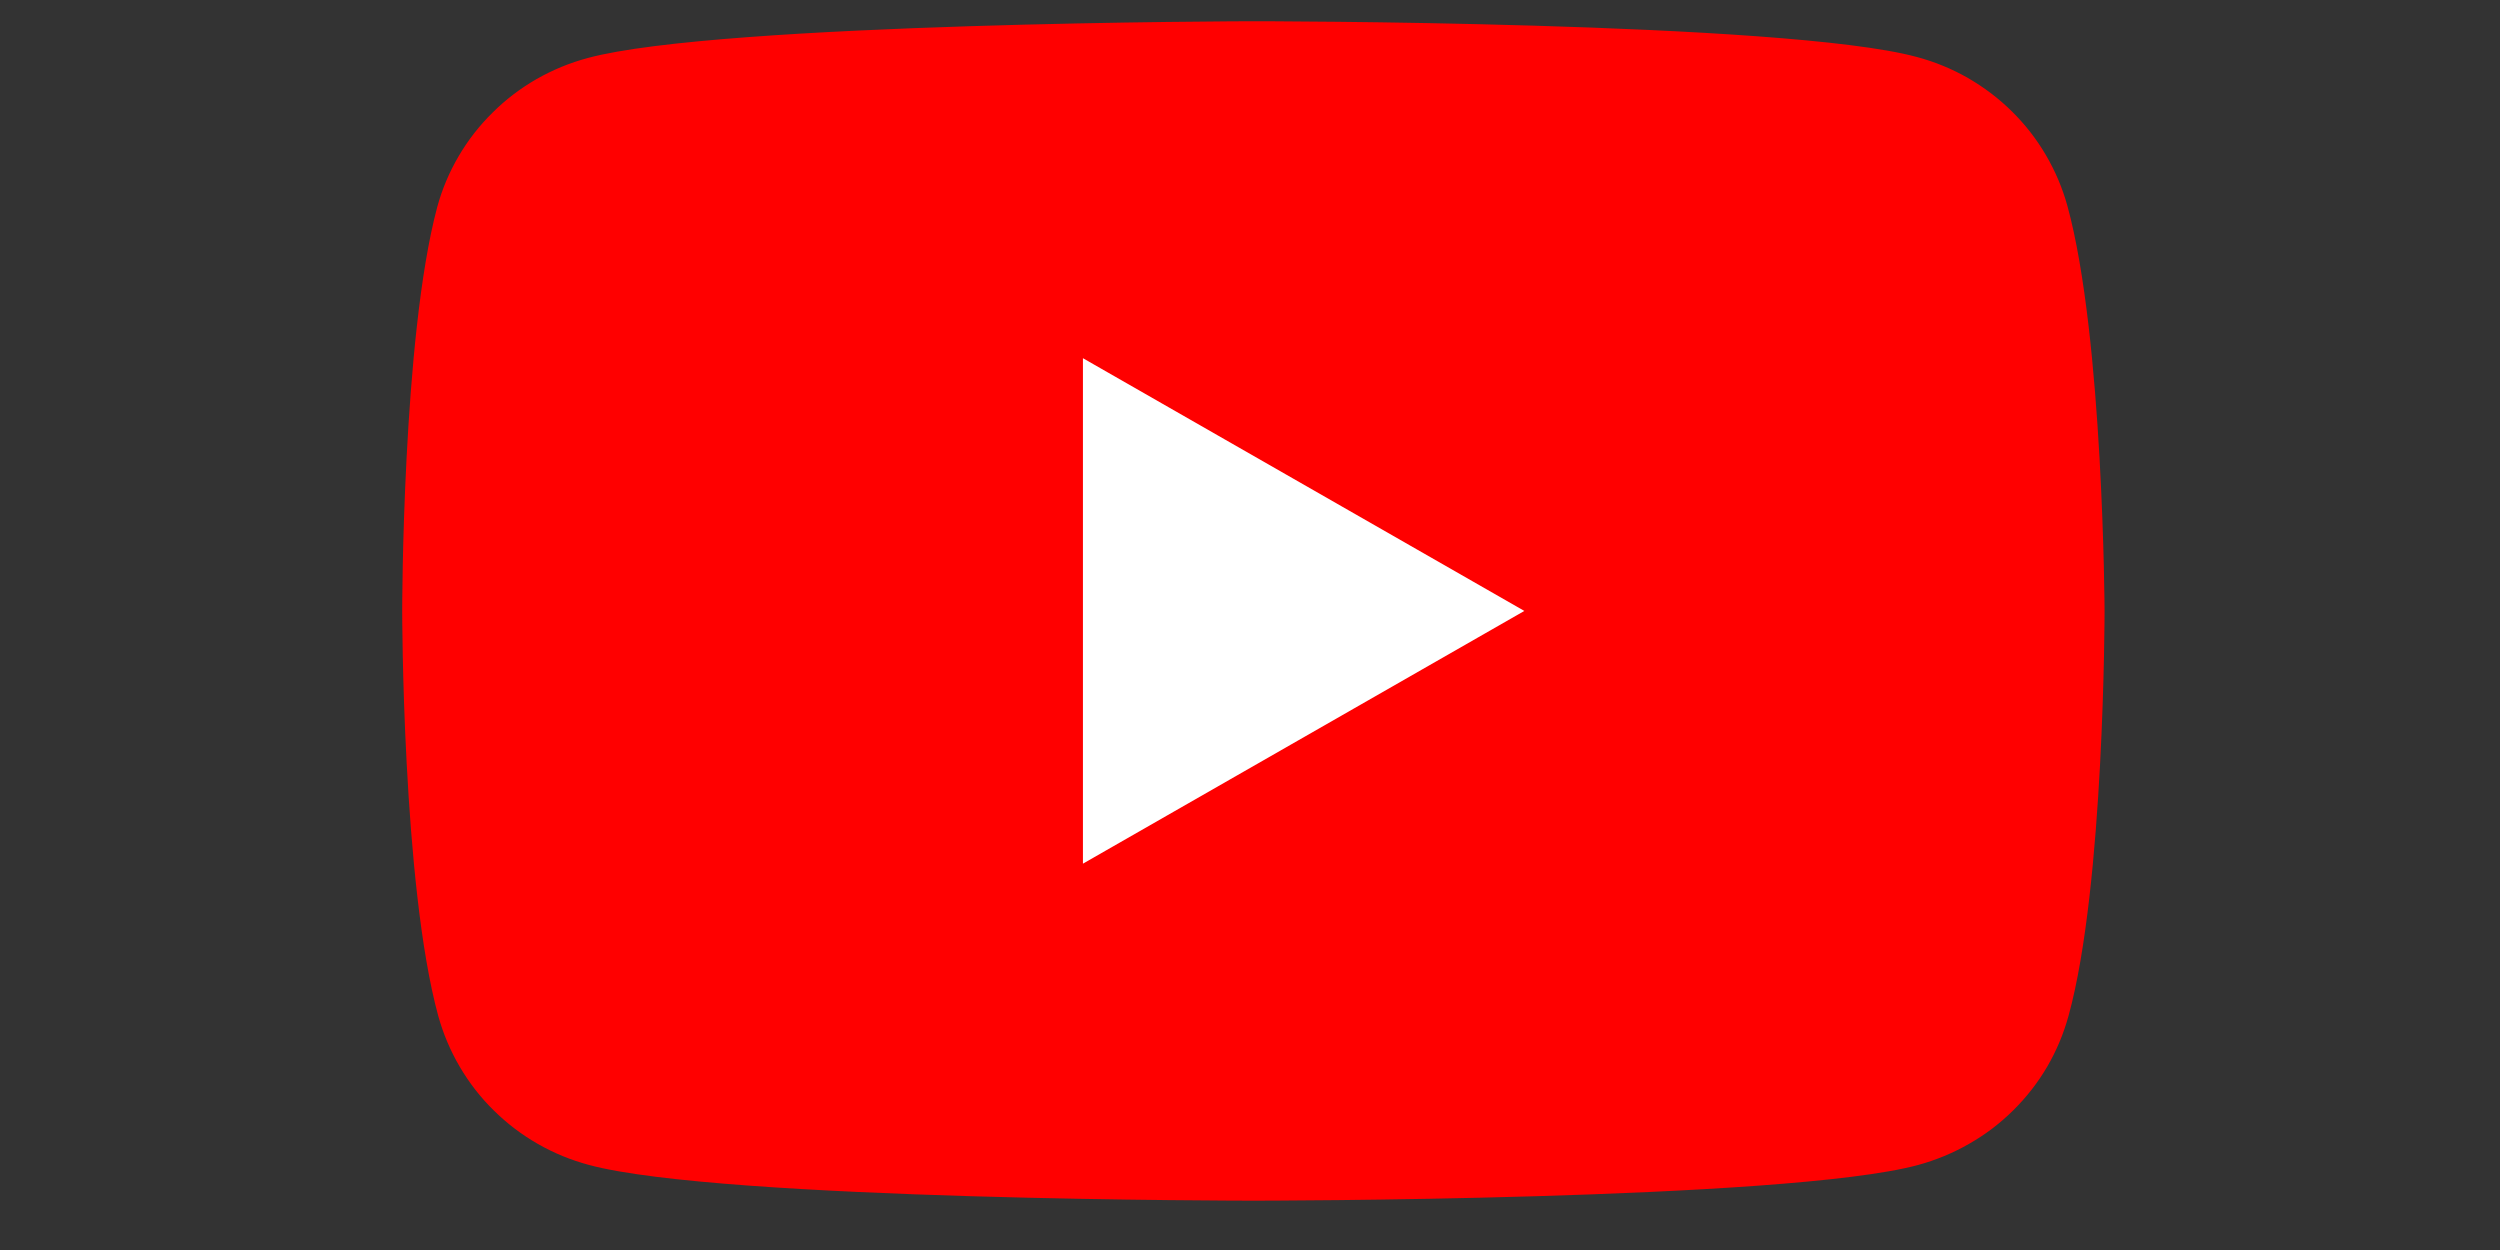
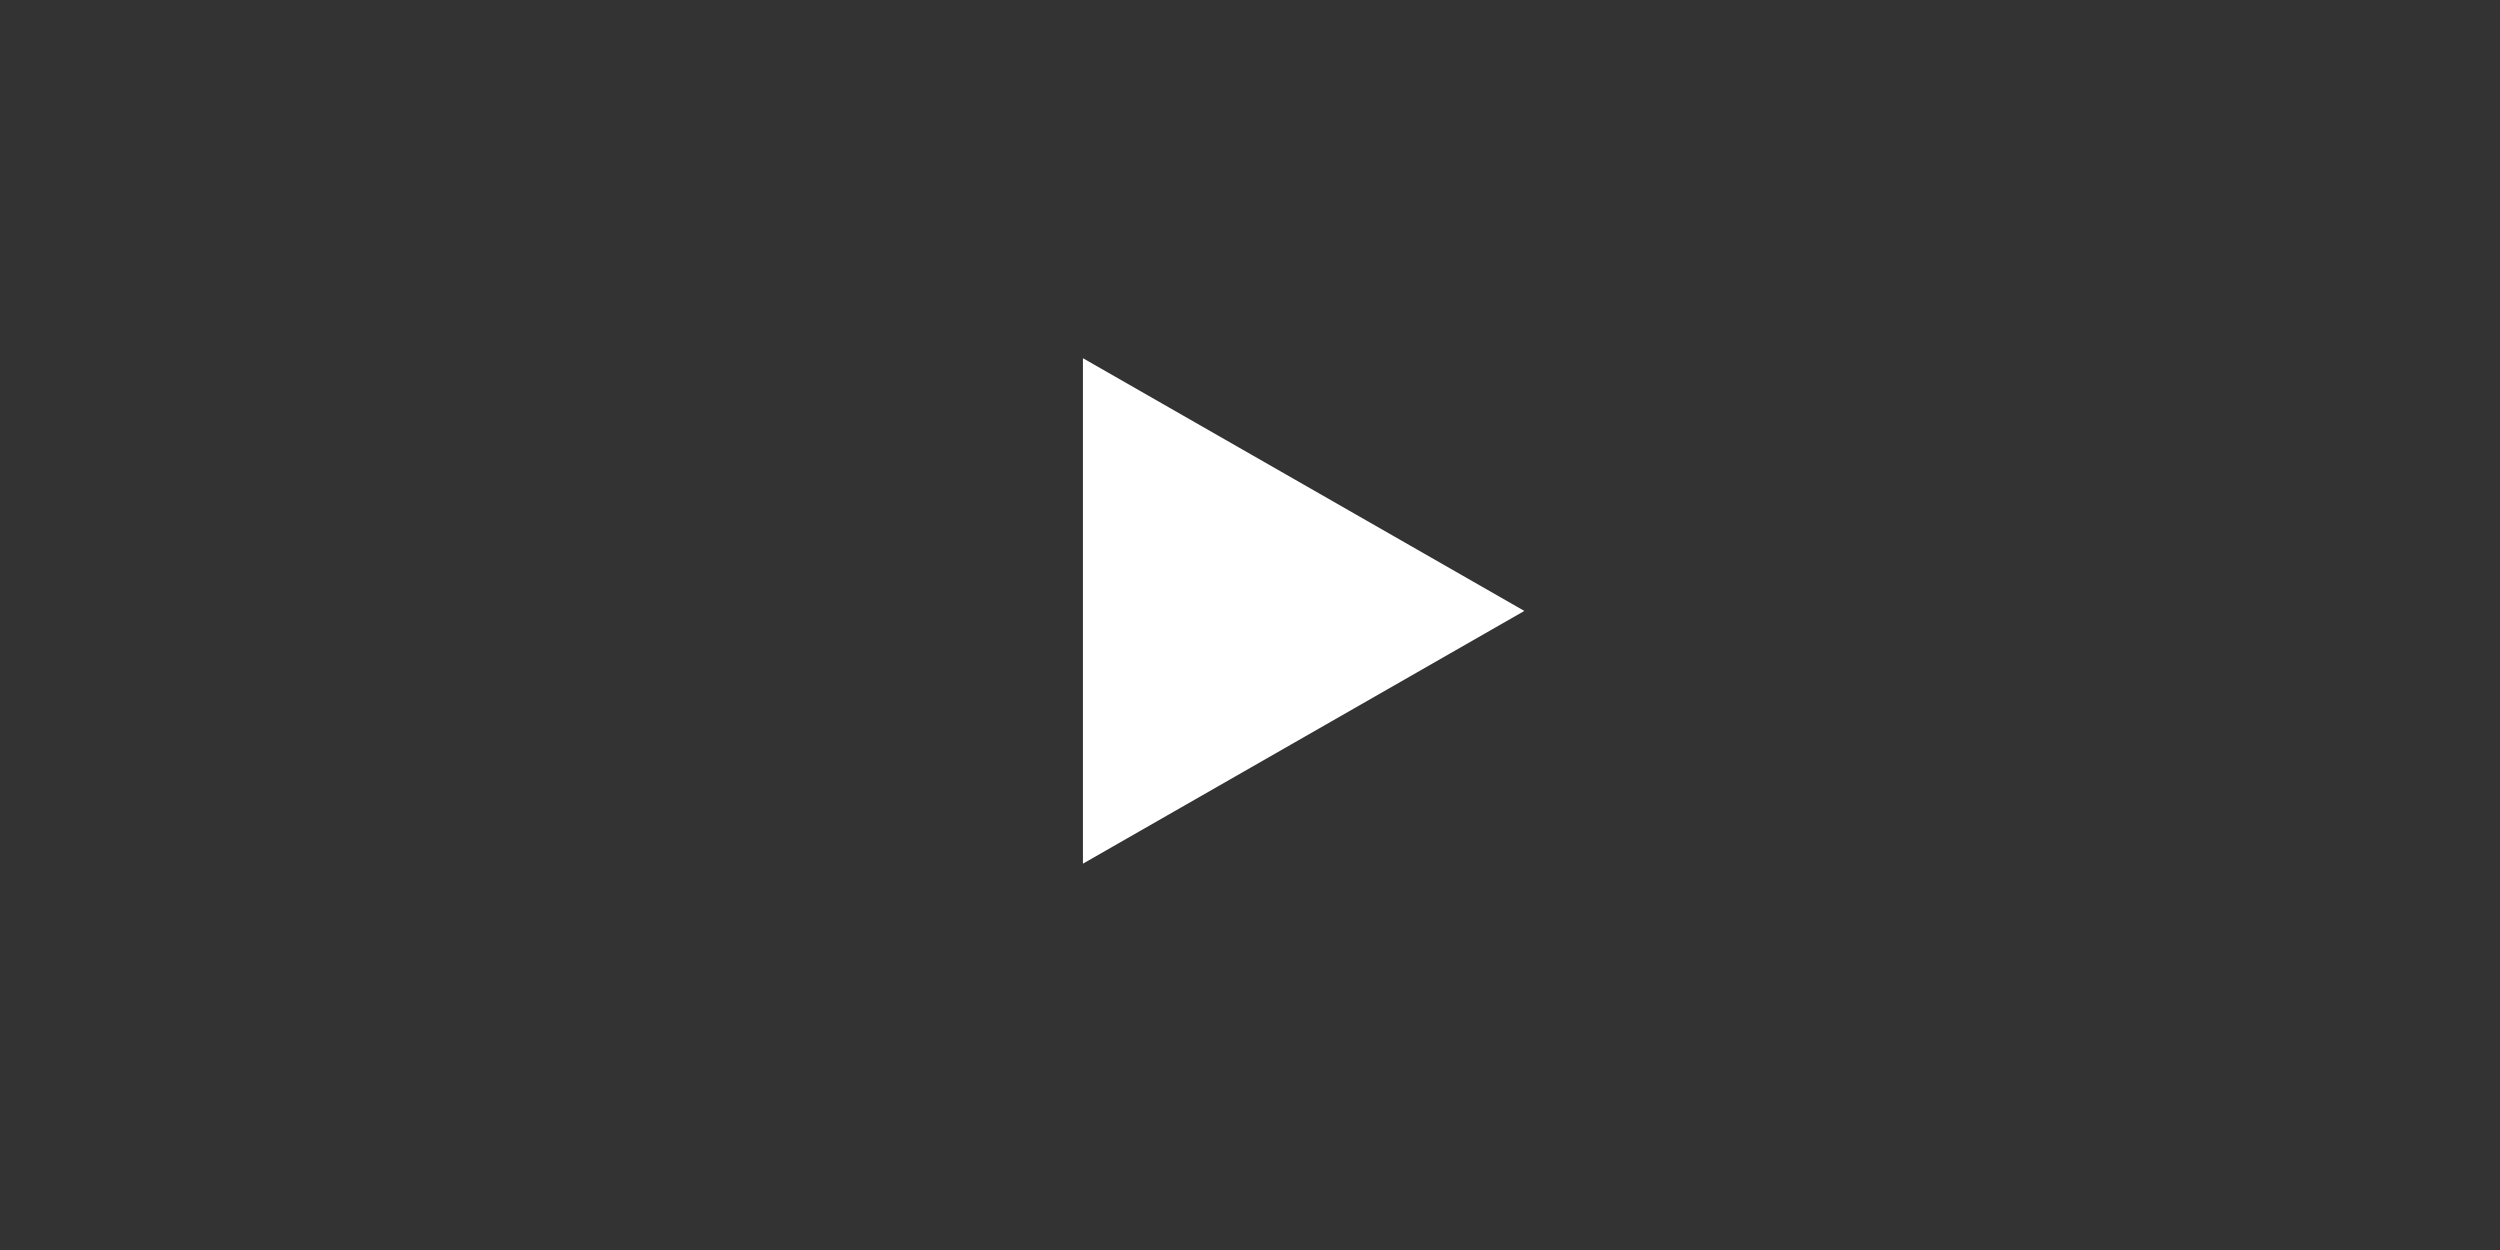
<svg xmlns="http://www.w3.org/2000/svg" width="100" zoomAndPan="magnify" viewBox="0 0 75 37.5" height="50" preserveAspectRatio="xMidYMid meet" version="1.0">
  <rect x="0" y="0" width="75" height="37.5" fill="#333333" stroke="none" />
  <defs>
    <clipPath id="6a2f0dbb37">
-       <path d="M 12.066 0.605 L 63.137 0.605 L 63.137 36.133 L 12.066 36.133 Z M 12.066 0.605 " clip-rule="nonzero" />
-     </clipPath>
+       </clipPath>
  </defs>
  <g clip-path="url(#6a2f0dbb37)">
    <path fill="#ff0000" d="M 62.023 6.18 C 61.875 5.645 61.66 5.137 61.379 4.656 C 61.098 4.176 60.758 3.738 60.363 3.348 C 59.965 2.953 59.523 2.621 59.039 2.34 C 58.555 2.062 58.039 1.852 57.496 1.707 C 53.531 0.637 37.57 0.637 37.57 0.637 C 37.57 0.637 21.605 0.668 17.641 1.738 C 17.098 1.883 16.586 2.094 16.098 2.371 C 15.613 2.652 15.172 2.984 14.777 3.379 C 14.379 3.77 14.039 4.207 13.758 4.688 C 13.477 5.168 13.262 5.676 13.117 6.211 C 12.066 10.129 12.066 18.328 12.066 18.328 C 12.066 18.328 12.066 26.527 13.148 30.48 C 13.297 31.016 13.512 31.523 13.793 32.004 C 14.074 32.48 14.41 32.918 14.809 33.309 C 15.207 33.703 15.648 34.039 16.133 34.316 C 16.617 34.594 17.133 34.805 17.672 34.949 C 21.637 36.02 37.602 36.02 37.602 36.02 C 37.602 36.02 53.566 36.02 57.531 34.953 C 58.074 34.805 58.586 34.594 59.07 34.316 C 59.559 34.039 60 33.703 60.395 33.312 C 60.793 32.918 61.133 32.484 61.414 32.004 C 61.695 31.523 61.906 31.016 62.055 30.48 C 63.137 26.559 63.137 18.328 63.137 18.328 C 63.137 18.328 63.105 10.129 62.023 6.18 Z M 62.023 6.18 " fill-opacity="1" fill-rule="nonzero" />
  </g>
-   <path fill="#ffffff" d="M 32.488 25.91 L 45.73 18.328 L 32.488 10.746 Z M 32.488 25.91 " fill-opacity="1" fill-rule="nonzero" />
+   <path fill="#ffffff" d="M 32.488 25.91 L 45.73 18.328 L 32.488 10.746 Z " fill-opacity="1" fill-rule="nonzero" />
</svg>